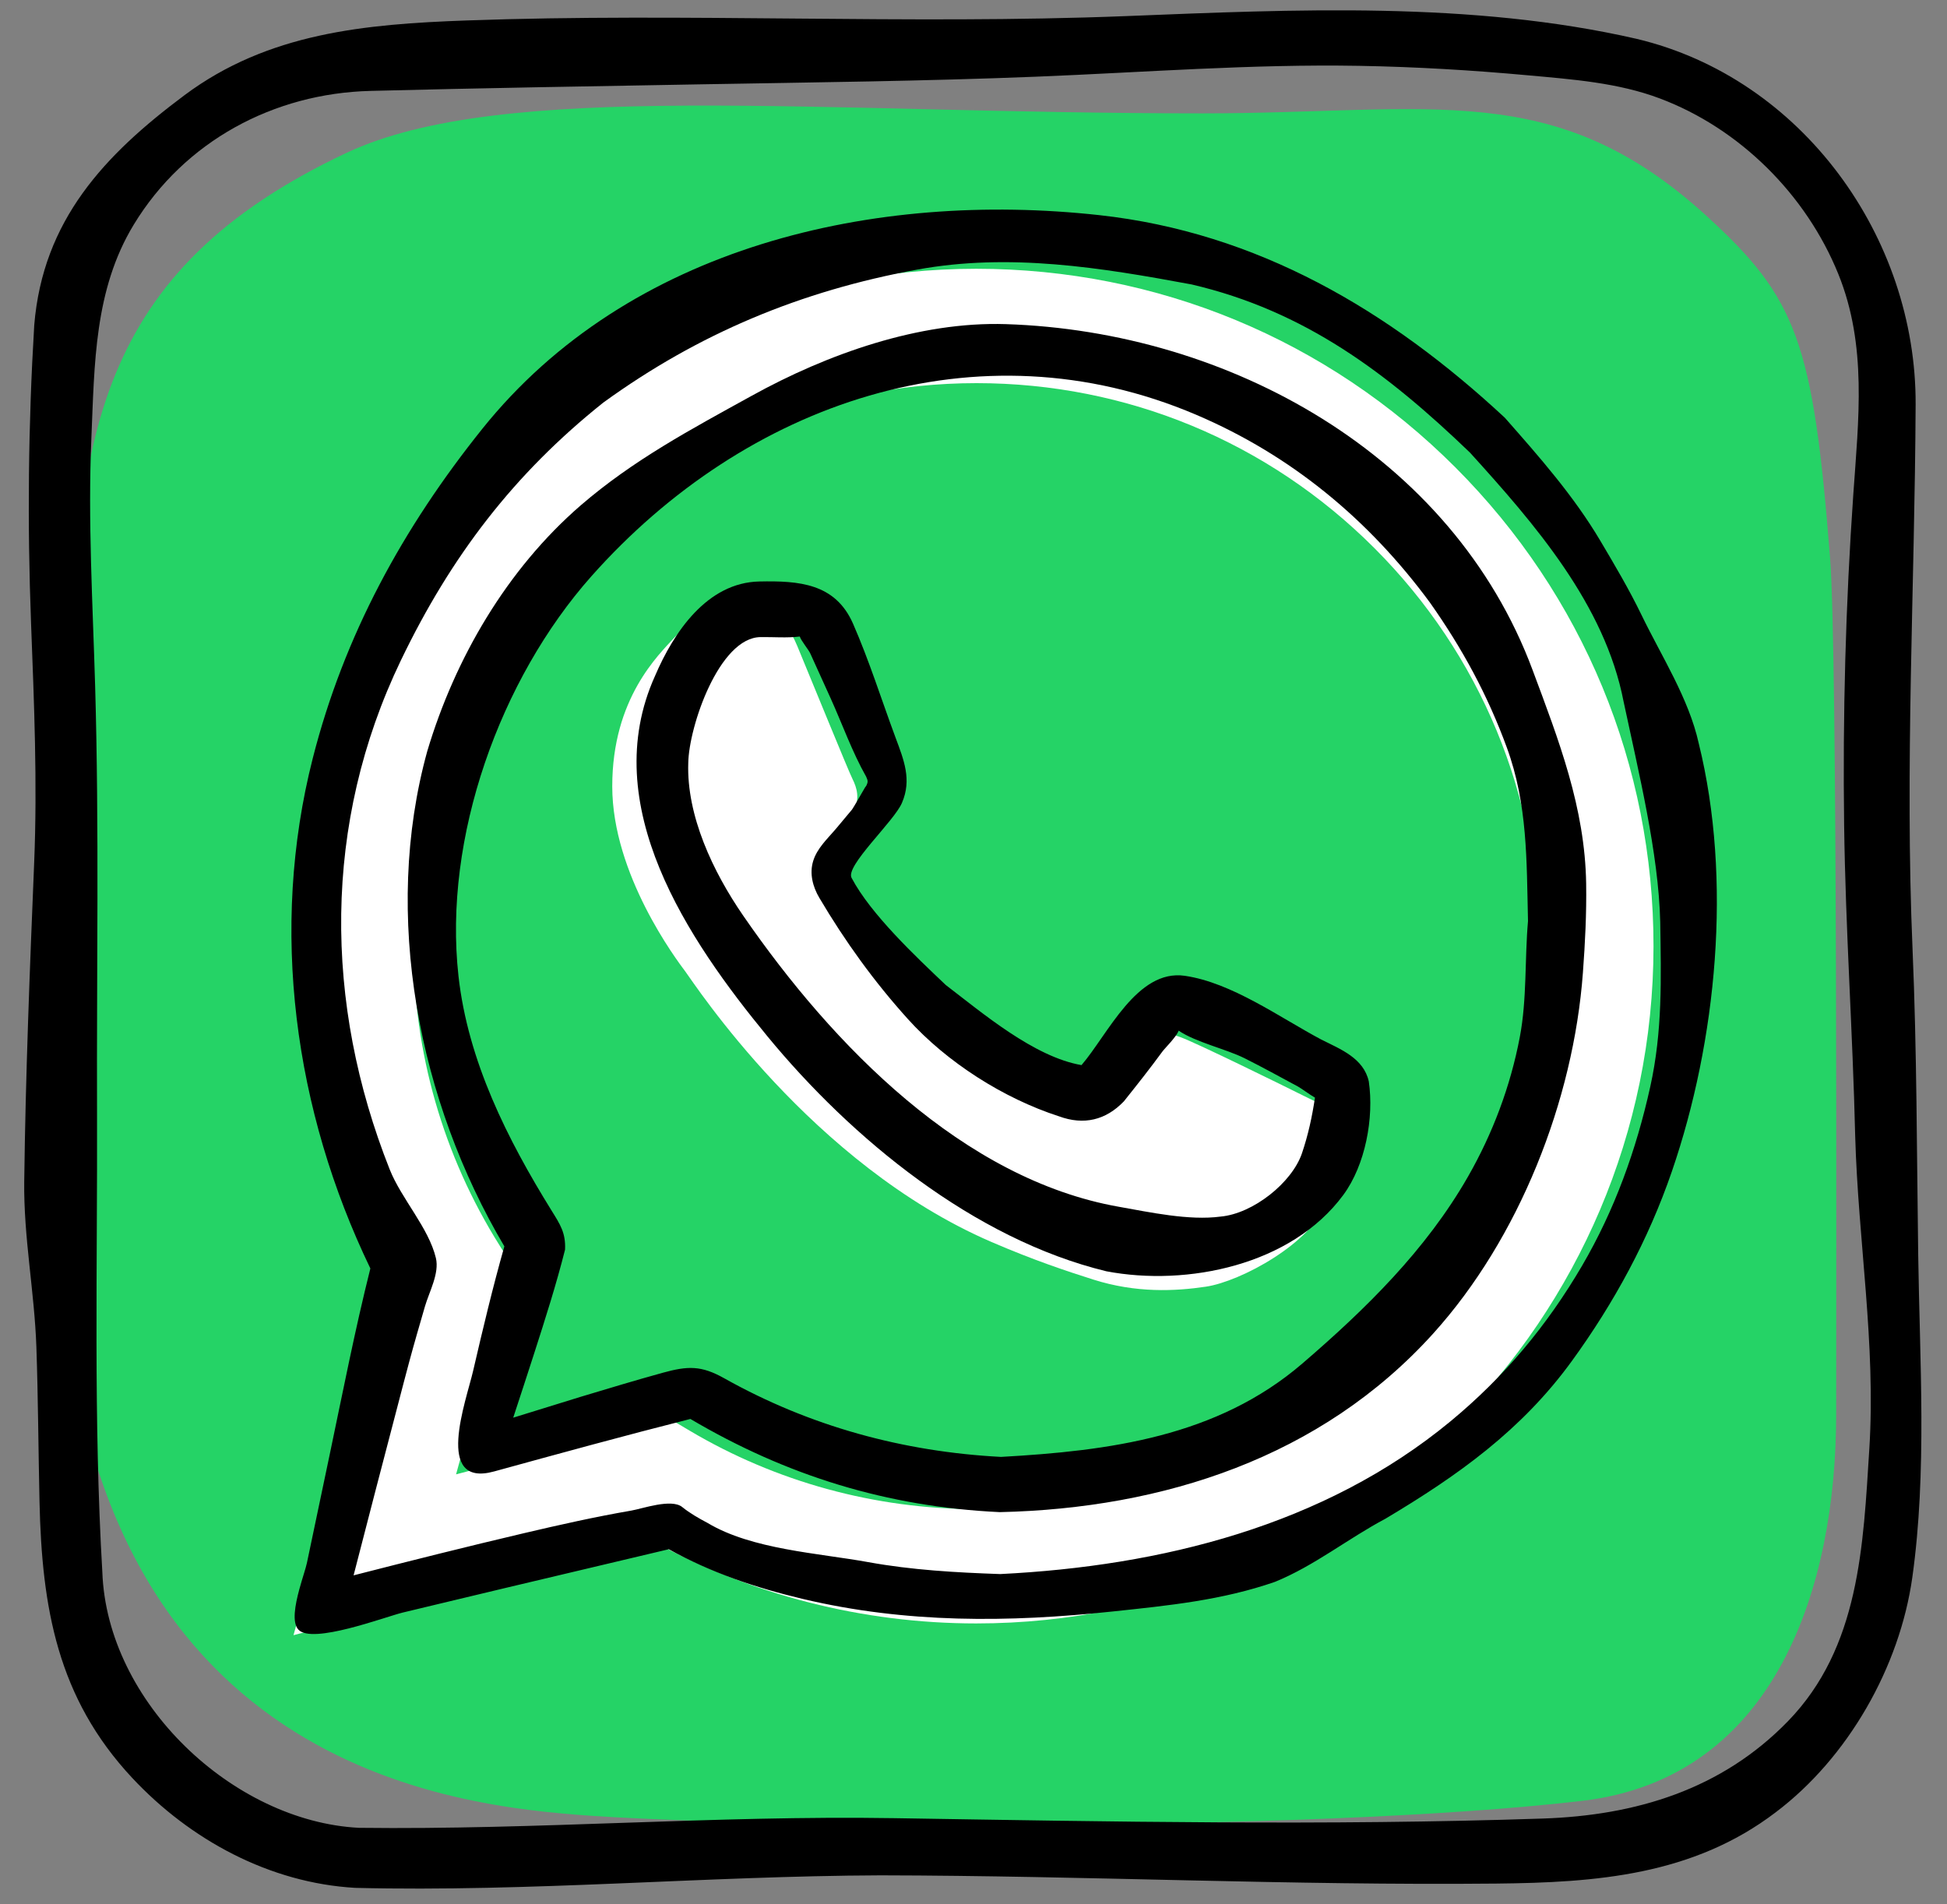
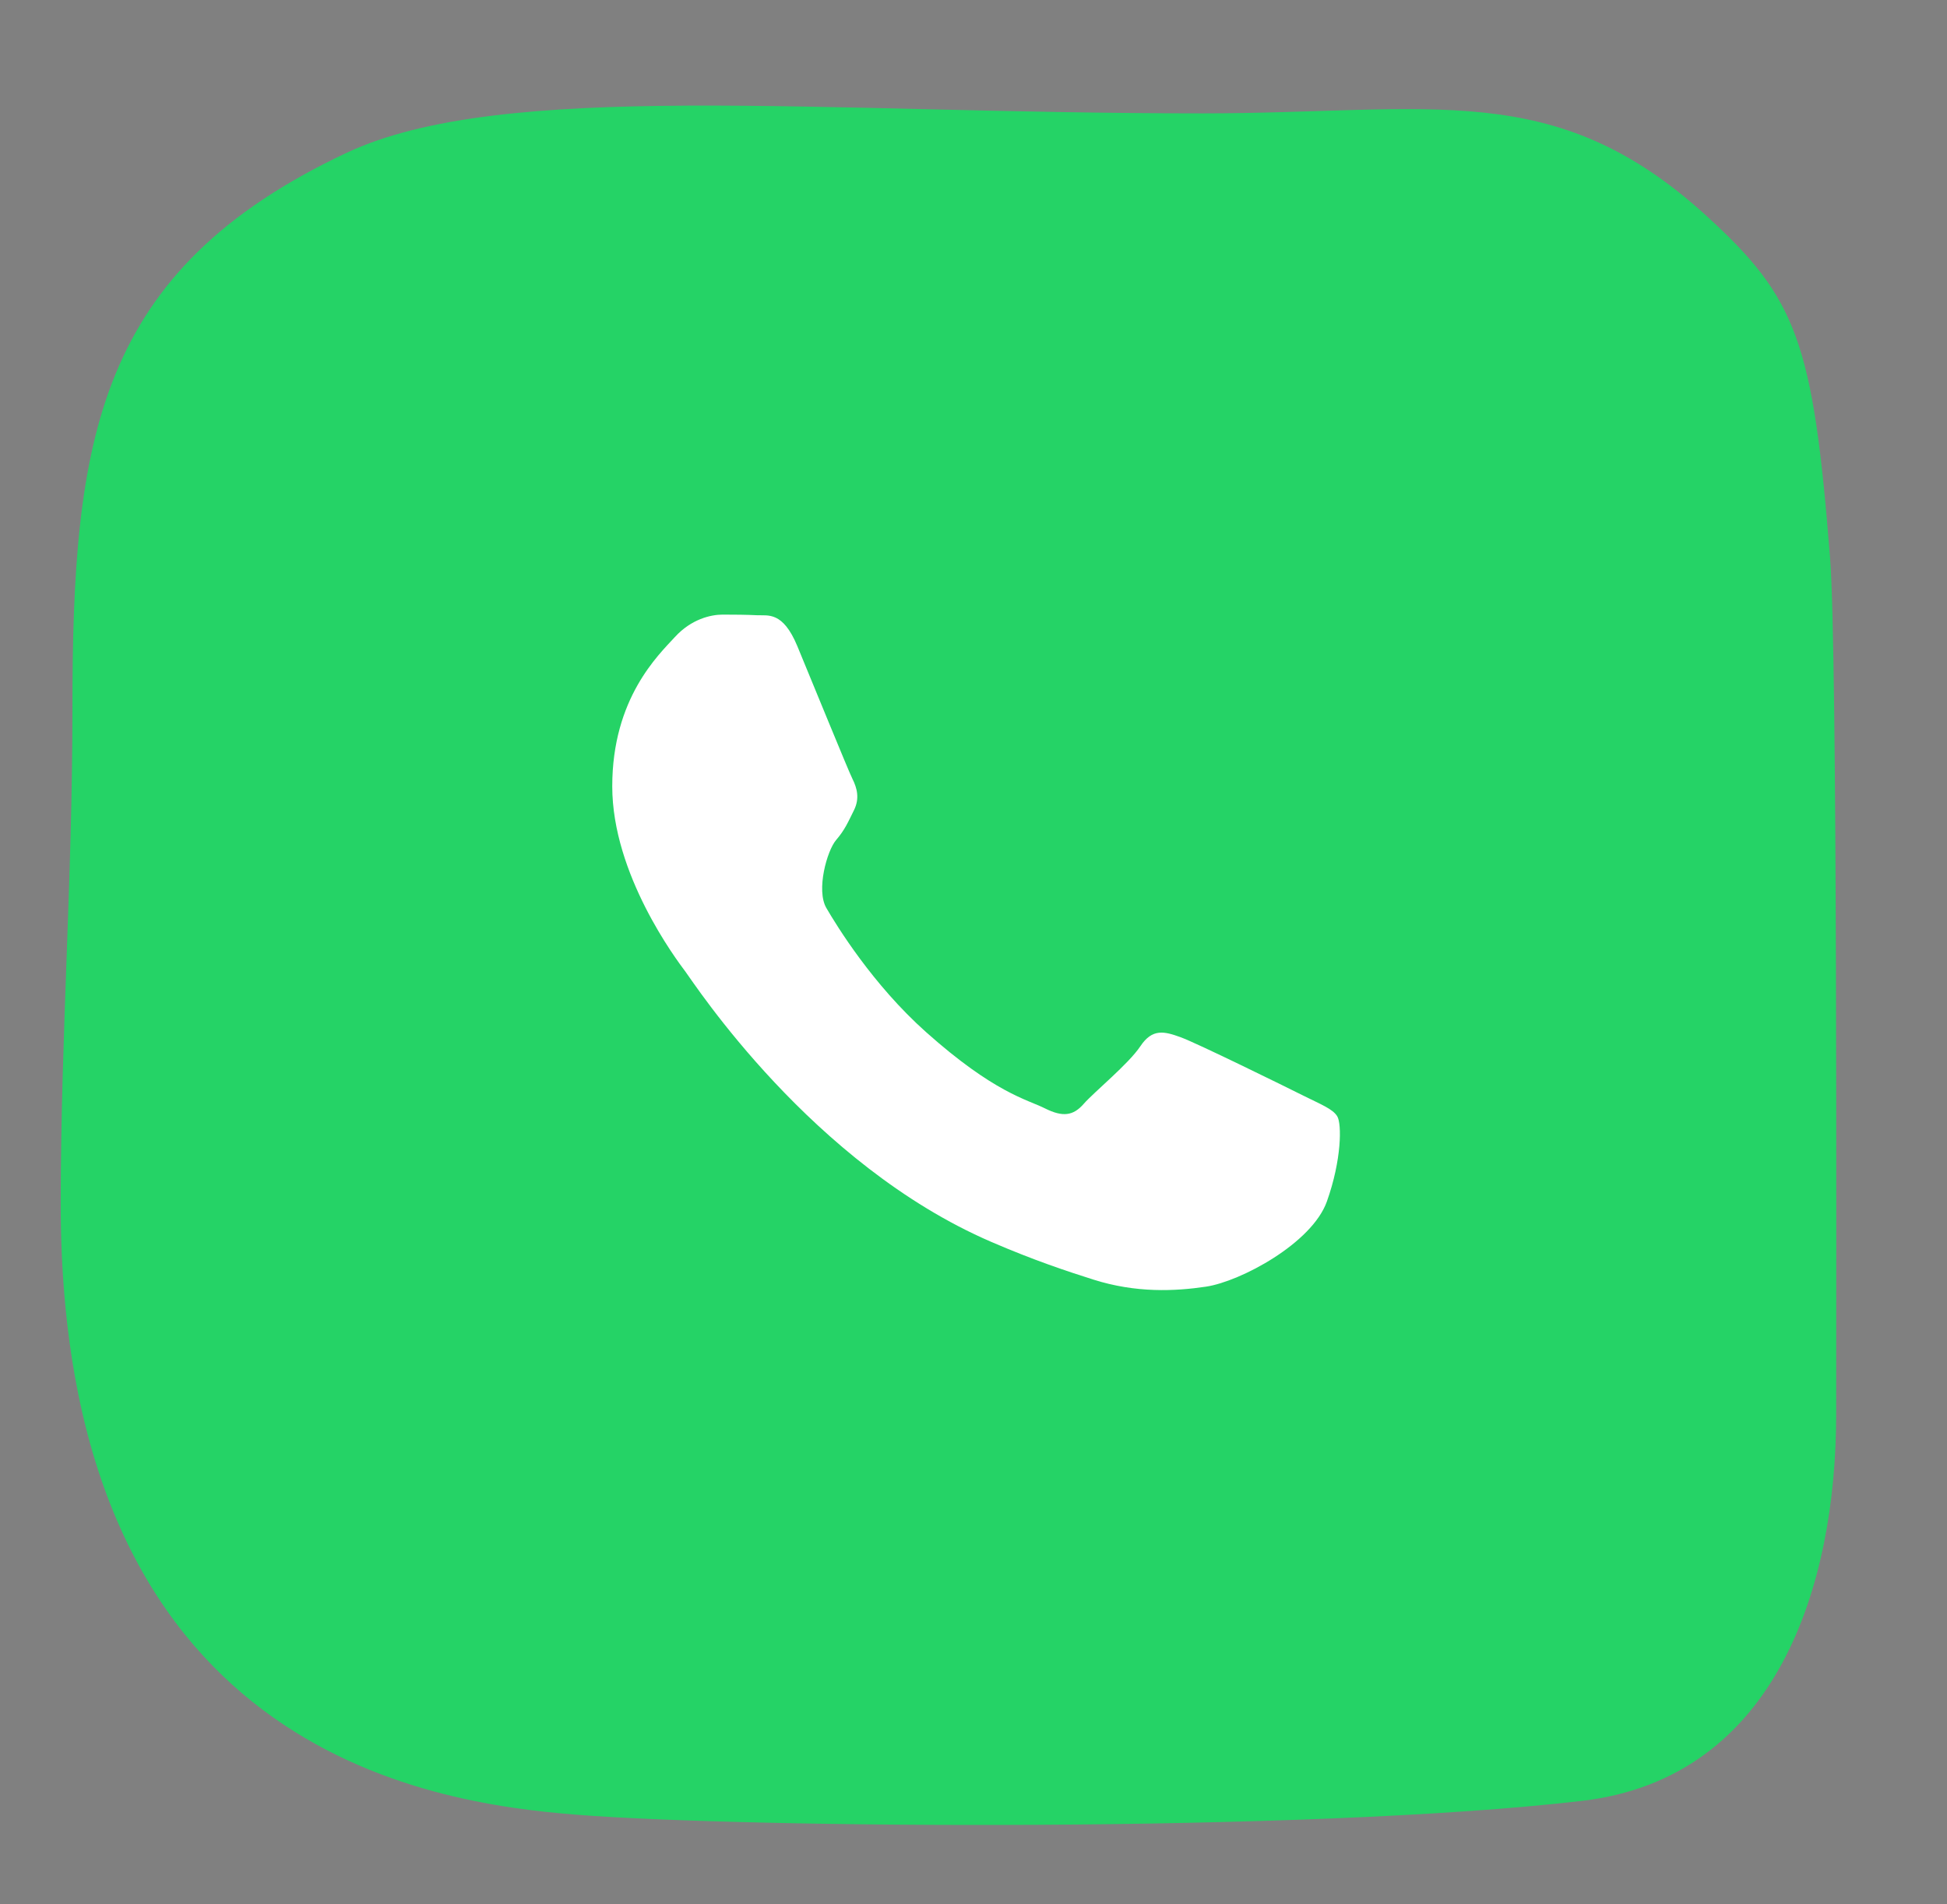
<svg xmlns="http://www.w3.org/2000/svg" height="155.031px" id="icons" viewBox="0 0 158.52 155.031" width="158.52px" xml:space="preserve">
  <rect x="0" y="0" width="158.52" height="155.031" fill="#808080" stroke="none" />
  <g>
    <path d="M149.004,45.489c-1.383-17.691-2.709-21.215-10.123-27.961C126.532,6.291,116.604,9.231,97.87,9.231 c-31.469,0-56.962-2.753-69.654,3.214C7.82,22.037,5.897,35.769,5.897,57.743c0,13.749-0.937,26.601-0.956,40.113 c-0.061,44.759,29.986,48.947,41.946,49.902c13.643,1.089,59.581,1.487,81.915-1.123c15.919-1.86,20.694-17.655,20.694-31.441 C149.497,103.109,149.609,53.227,149.004,45.489z" fill="#25D366" />
-     <path d="M156.175,102.16c-0.117-8.294-0.106-16.599-0.461-24.887c-0.633-14.781,0.182-29.54,0.252-44.325 c0.064-13.614-9.237-26.579-22.714-29.785c-13.429-3.082-27.906-2.394-41.557-1.853C73.788,2.018,55.857,1.022,37.956,1.667 c-8.226,0.297-16.125,1.004-22.929,6.08C8.493,12.622,3.496,17.935,2.789,26.46c-0.491,8.142-0.57,16.144-0.26,24.295 c0.248,6.52,0.521,12.976,0.253,19.499c-0.355,8.648-0.701,17.289-0.809,25.944c-0.056,4.545,0.834,8.973,0.99,13.501 c0.144,4.186,0.16,8.376,0.254,12.563c0.192,8.619,1.446,15.976,7.544,22.501c4.722,5.053,11.193,8.557,18.162,8.956 c14.252,0.349,28.51-0.965,42.767-1.02c16.726,0.029,33.399,0.836,50.127,0.671c8.145-0.081,16.017-0.673,22.74-5.791 c5.908-4.445,10.119-11.854,11.142-19.156C156.903,119.842,156.297,110.797,156.175,102.16z M152.196,117.97 c-0.498,7.89-0.788,16.164-6.62,22.174c-5.415,5.581-12.405,7.676-19.951,7.93c-17.591,0.592-35.247,0.251-52.84-0.031 c-14.544-0.234-29.039,0.965-43.57,0.787c-10.23-0.53-20.507-10.199-20.884-20.835c-0.732-12.44-0.389-24.976-0.431-37.433 C7.861,78.999,8.08,67.419,7.746,55.866c-0.195-6.718-0.596-13.46-0.307-20.18C7.697,29.668,7.663,23.6,10.891,18.29 c4.133-6.797,11.383-10.687,19.262-10.888c8.969-0.229,17.939-0.379,26.909-0.536c9.093-0.16,18.193-0.258,27.281-0.621 c8.773-0.351,17.551-1.04,26.335-0.884c4.597,0.082,9.16,0.353,13.738,0.772c3.599,0.329,7.308,0.597,10.717,1.88 c6.526,2.455,11.926,7.848,14.538,14.298c2.36,5.827,1.645,11.846,1.221,17.937c-0.626,8.993-0.867,17.943-0.747,26.958 c0.112,8.43,0.701,16.857,0.9,25.289C151.285,101.022,152.736,109.411,152.196,117.97z" />
-     <path d="M118.491,38.054c-10.409-10.421-24.252-16.163-39-16.169c-30.388,0-55.12,24.731-55.132,55.128 c-0.004,9.717,2.535,19.201,7.359,27.562l-7.821,28.569l29.226-7.667c8.053,4.392,17.119,6.707,26.346,6.711 c30.408,0,55.142-24.733,55.155-55.131C134.629,62.327,128.9,48.475,118.491,38.054z M79.491,122.878 c-8.241-0.003-16.306-2.212-23.342-6.387l-1.673-0.993l-17.343,4.55l4.629-16.91l-1.09-1.734 c-4.587-7.296-7.01-15.728-7.006-24.387c0.01-25.265,20.567-45.82,45.843-45.82c12.24,0.004,23.745,4.777,32.397,13.439 c8.652,8.661,13.413,20.174,13.409,32.419C125.305,102.321,104.748,122.878,79.491,122.878z" fill="#FFFFFF" />
    <path d="M106.088,89.199c-1.458-0.73-8.624-4.255-9.96-4.742c-1.336-0.486-2.308-0.729-3.28,0.729 c-0.972,1.459-3.765,3.724-4.616,4.697c-0.85,0.972-1.7,1.095-3.158,0.365c-1.458-0.73-4.117-1.25-9.685-6.216 c-4.333-3.865-7.259-8.638-8.109-10.098c-0.85-1.459,0.06-4.677,0.789-5.528c0.729-0.851,0.972-1.459,1.458-2.432 c0.486-0.973,0.243-1.824-0.122-2.554c-0.364-0.73-3.279-7.904-4.494-10.823c-1.183-2.842-2.385-2.457-3.28-2.502 c-0.849-0.042-1.822-0.051-2.794-0.051c-0.972,0-2.551,0.365-3.887,1.824c-1.336,1.459-5.102,4.986-5.102,12.16 c0,7.175,5.223,14.106,5.952,15.079c0.729,0.973,10.278,15.696,24.9,22.01c3.478,1.502,6.193,2.399,8.31,3.07 c3.492,1.11,6.669,0.953,9.181,0.578c2.801-0.418,8.624-3.526,9.839-6.931c1.214-3.405,1.214-6.324,0.85-6.932 C108.518,90.294,107.546,89.929,106.088,89.199z" fill="#FFFFFF" />
-     <path d="M138.306,60.524c-0.81-3.658-3.032-7.088-4.657-10.448c-1.007-2.081-2.172-4.049-3.349-6.035 c-2.174-3.67-4.978-6.846-7.784-10.031c-9.406-8.74-20.136-15.082-33.038-16.495c-18.252-2-38.271,2.502-50.219,17.413 c-6.457,8.058-11.244,16.805-13.794,26.813c-3.549,13.932-1.508,28.691,4.689,41.542c-1.26,5.022-2.253,10.116-3.317,15.182 l-1.85,8.804c-0.088,0.419-0.372,1.241-0.615,2.133c-0.354,1.303-0.61,2.718-0.074,3.293c1.124,1.207,6.996-1.021,8.478-1.389 c0.979-0.234,1.958-0.47,2.937-0.705c1.784-0.428,3.567-0.858,5.352-1.281c4.462-1.058,8.924-2.116,13.386-3.174 c3.435,1.91,7.082,3.14,10.913,4.048c8.397,1.988,16.724,1.926,25.257,1.017c4.522-0.481,8.862-0.909,13.188-2.41 c3.201-1.305,5.944-3.524,8.982-5.135c5.907-3.52,11.096-7.213,15.182-12.84c3.45-4.751,6.235-9.874,8.148-15.446 C139.769,84.751,141.049,71.623,138.306,60.524z M134.357,88.5c-1.134,5.118-2.898,10.031-5.552,14.568 c-2.854,4.878-6.345,9.057-10.714,12.666c-10.295,8.504-23.588,11.787-36.655,12.434c-3.596-0.125-7.187-0.325-10.733-0.97 c-4.074-0.742-9.485-1.025-13.1-3.196c-0.708-0.374-1.438-0.788-2.06-1.293c-0.877-0.708-3.238,0.134-4.128,0.287 c-2.95,0.509-5.87,1.164-8.783,1.849c-4.629,1.089-9.239,2.247-13.844,3.427c1.205-4.669,2.411-9.338,3.639-14.003 c0.296-1.126,0.584-2.254,0.889-3.377c0.406-1.513,0.848-3.018,1.283-4.522c0.339-1.171,1.188-2.688,0.891-3.933 c-0.587-2.465-2.814-4.83-3.76-7.212c-5.363-13.507-5.473-28.19,0.911-41.46c4.067-8.452,9.183-15.168,16.482-20.988 c7.748-5.618,16.075-9.09,25.549-10.824c7.518-1.376,14.944-0.168,22.354,1.209c9.238,2.16,15.935,7.231,22.655,13.69 c5.266,5.806,10.983,12.369,12.51,20.286c1.209,5.695,2.848,12.324,2.981,17.937C135.241,79.696,135.368,83.936,134.357,88.5z" />
-     <path d="M124.779,54.555c-6.535-17.541-24.746-27.576-42.878-28.162c-7.078-0.228-14.56,2.442-20.679,5.823 c-4.956,2.738-9.652,5.23-13.949,8.939c-5.999,5.196-10.231,12.449-12.485,20.006c-3.698,13.359-0.704,28.532,6.276,40.324 c-0.951,3.354-1.757,6.742-2.544,10.14c-0.572,2.468-3.207,9.538,1.713,8.186c5.317-1.462,10.631-2.919,15.976-4.273 c7.836,4.623,16.022,7.157,25.189,7.587c13.312-0.299,26.17-4.448,35.287-14.539c6.994-7.741,11.424-18.979,12.191-29.383 c0.181-2.449,0.301-4.795,0.265-7.247C129.047,65.76,126.91,60.273,124.779,54.555z M124.407,74.991 c-0.275,3.145-0.079,6.354-0.668,9.454c-0.762,4.006-2.203,7.843-4.229,11.38c-3.41,5.954-8.312,10.759-13.469,15.194 c-6.957,5.984-15.755,7.116-24.543,7.609c-7.981-0.421-15.567-2.491-22.544-6.408c-1.863-1.045-2.96-1.004-4.981-0.447 c-2.246,0.62-4.471,1.292-6.703,1.964c-1.828,0.566-3.657,1.131-5.485,1.697c0.575-1.759,1.156-3.516,1.72-5.278 c0.892-2.779,1.787-5.572,2.5-8.404c0.066-1.361-0.403-2.061-1.083-3.157c-3.612-5.827-6.818-12.186-7.592-19.108 c-1.261-11.283,3.386-24.194,10.825-32.571c12.514-14.092,31.417-20.734,49.221-13.15c7.771,3.31,14.068,8.544,19.042,15.292 c2.643,3.741,4.7,7.535,6.268,11.817c1.692,4.624,1.606,9.199,1.719,14.055C124.407,74.931,124.409,74.928,124.407,74.991z" />
-     <path d="M111.444,88.051c-0.427-1.891-2.28-2.61-3.861-3.401c-3.389-1.802-7.283-4.635-11.115-5.195 c-3.9-0.57-6.273,4.784-8.415,7.271c-3.858-0.663-8.071-4.245-11.05-6.522c-2.43-2.304-6.098-5.754-7.658-8.703 c-0.599-0.942,3.477-4.643,4.094-6.138c0.807-1.883,0.153-3.476-0.526-5.303c-1.145-3.082-2.143-6.269-3.464-9.282 c-1.441-3.285-4.405-3.497-7.621-3.431c-4.263,0.086-6.982,4.144-8.498,7.691c-4.748,10.517,2.689,21.491,9.157,29.351 c6.845,8.317,16.802,16.508,27.591,19.125c6.587,1.255,15.076-0.502,19.287-6.209C111.168,94.862,111.879,91.014,111.444,88.051z M99.37,99.061c-2.559,0.341-5.75-0.353-8.286-0.802c-12.635-2.239-23.251-13.072-30.577-23.706 c-2.481-3.603-4.614-8.15-4.47-12.426c0.046-2.967,2.515-10.217,5.888-10.252c1.047-0.015,2.151,0.083,3.19-0.046 c0.109,0.34,0.724,1.087,0.845,1.354c0.552,1.217,1.104,2.434,1.656,3.65c0.956,2.107,1.761,4.391,2.902,6.403 c0.121,0.302,0.214,0.4-0.041,0.841c0.146-0.352-0.79,1.377-1.112,1.847c-0.227,0.266-1.265,1.512-1.344,1.607 c-0.682,0.795-1.495,1.546-1.813,2.574c-0.319,1.031-0.029,2.107,0.499,3c2.095,3.545,4.457,6.818,7.211,9.871 c3.17,3.514,7.784,6.46,12.297,7.918c2.034,0.75,3.823,0.31,5.287-1.215c1.066-1.336,2.125-2.671,3.134-4.052 c0.214-0.293,1.126-1.176,1.329-1.705c1.399,0.95,3.85,1.487,5.372,2.249c1.468,0.734,2.904,1.528,4.349,2.305 c0.255,0.136,0.984,0.683,1.377,0.898c-0.236,1.563-0.549,3.02-1.06,4.531C105.191,96.295,102.031,98.823,99.37,99.061z" />
  </g>
</svg>